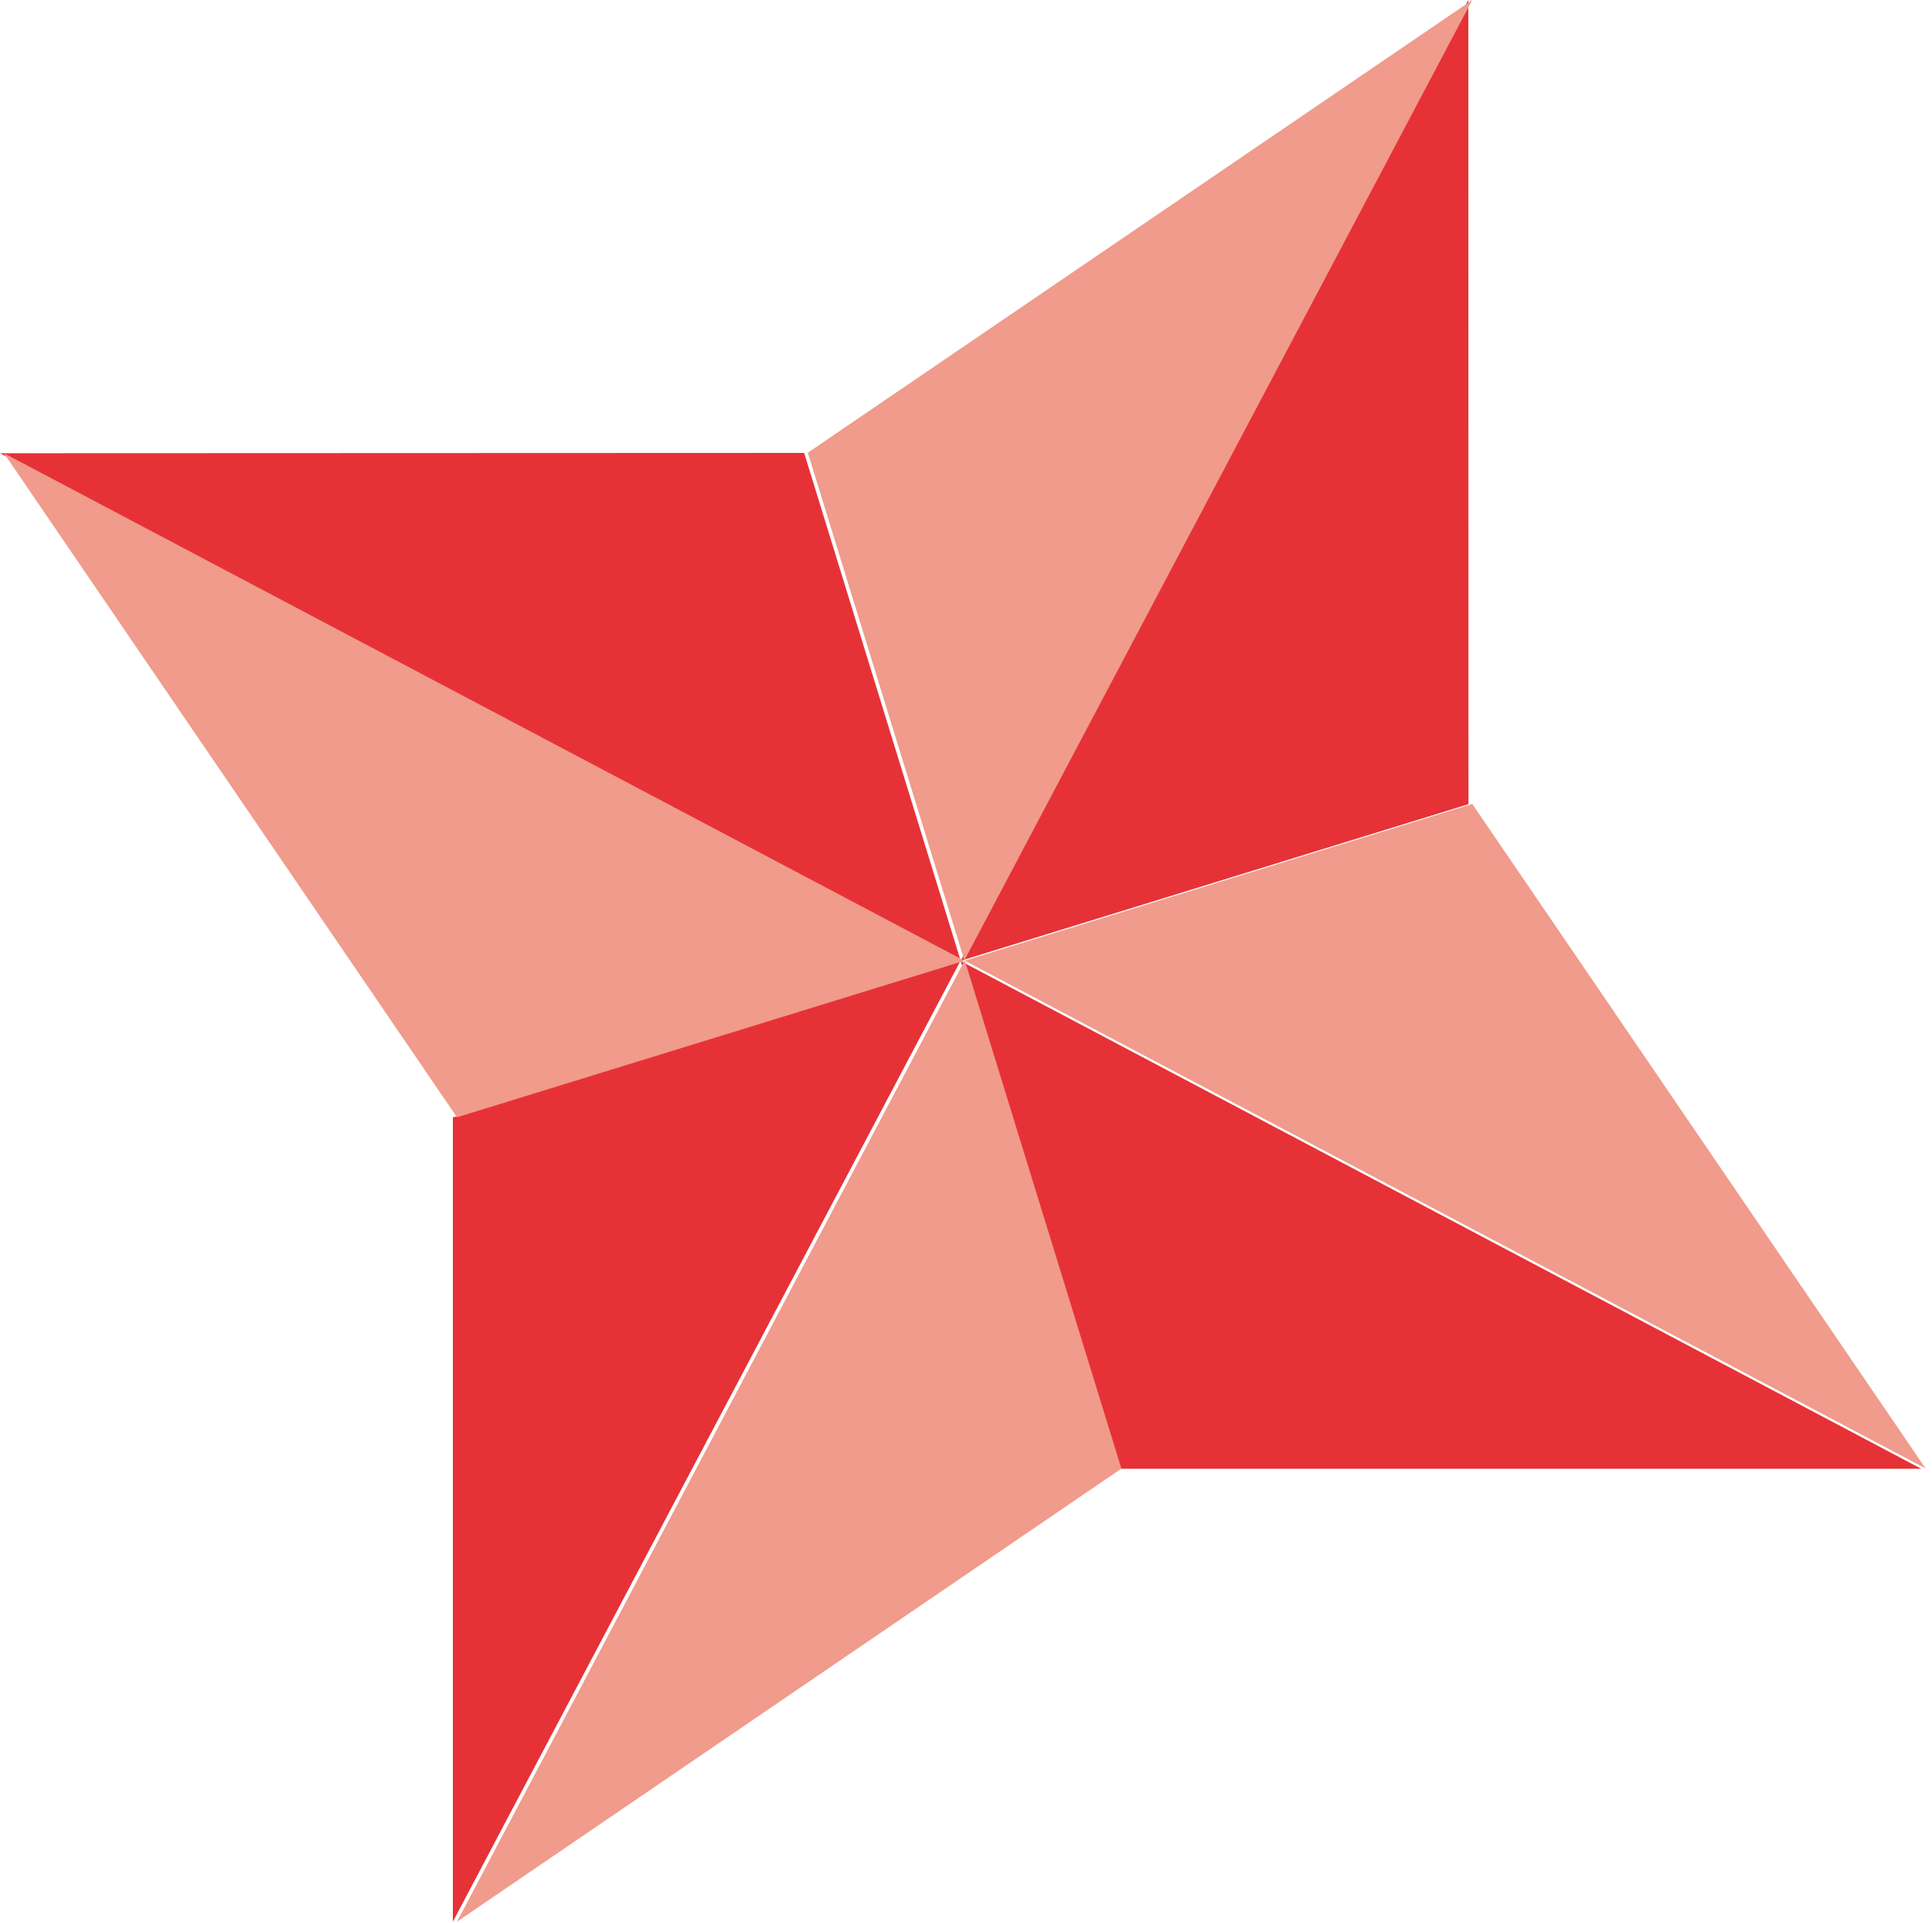
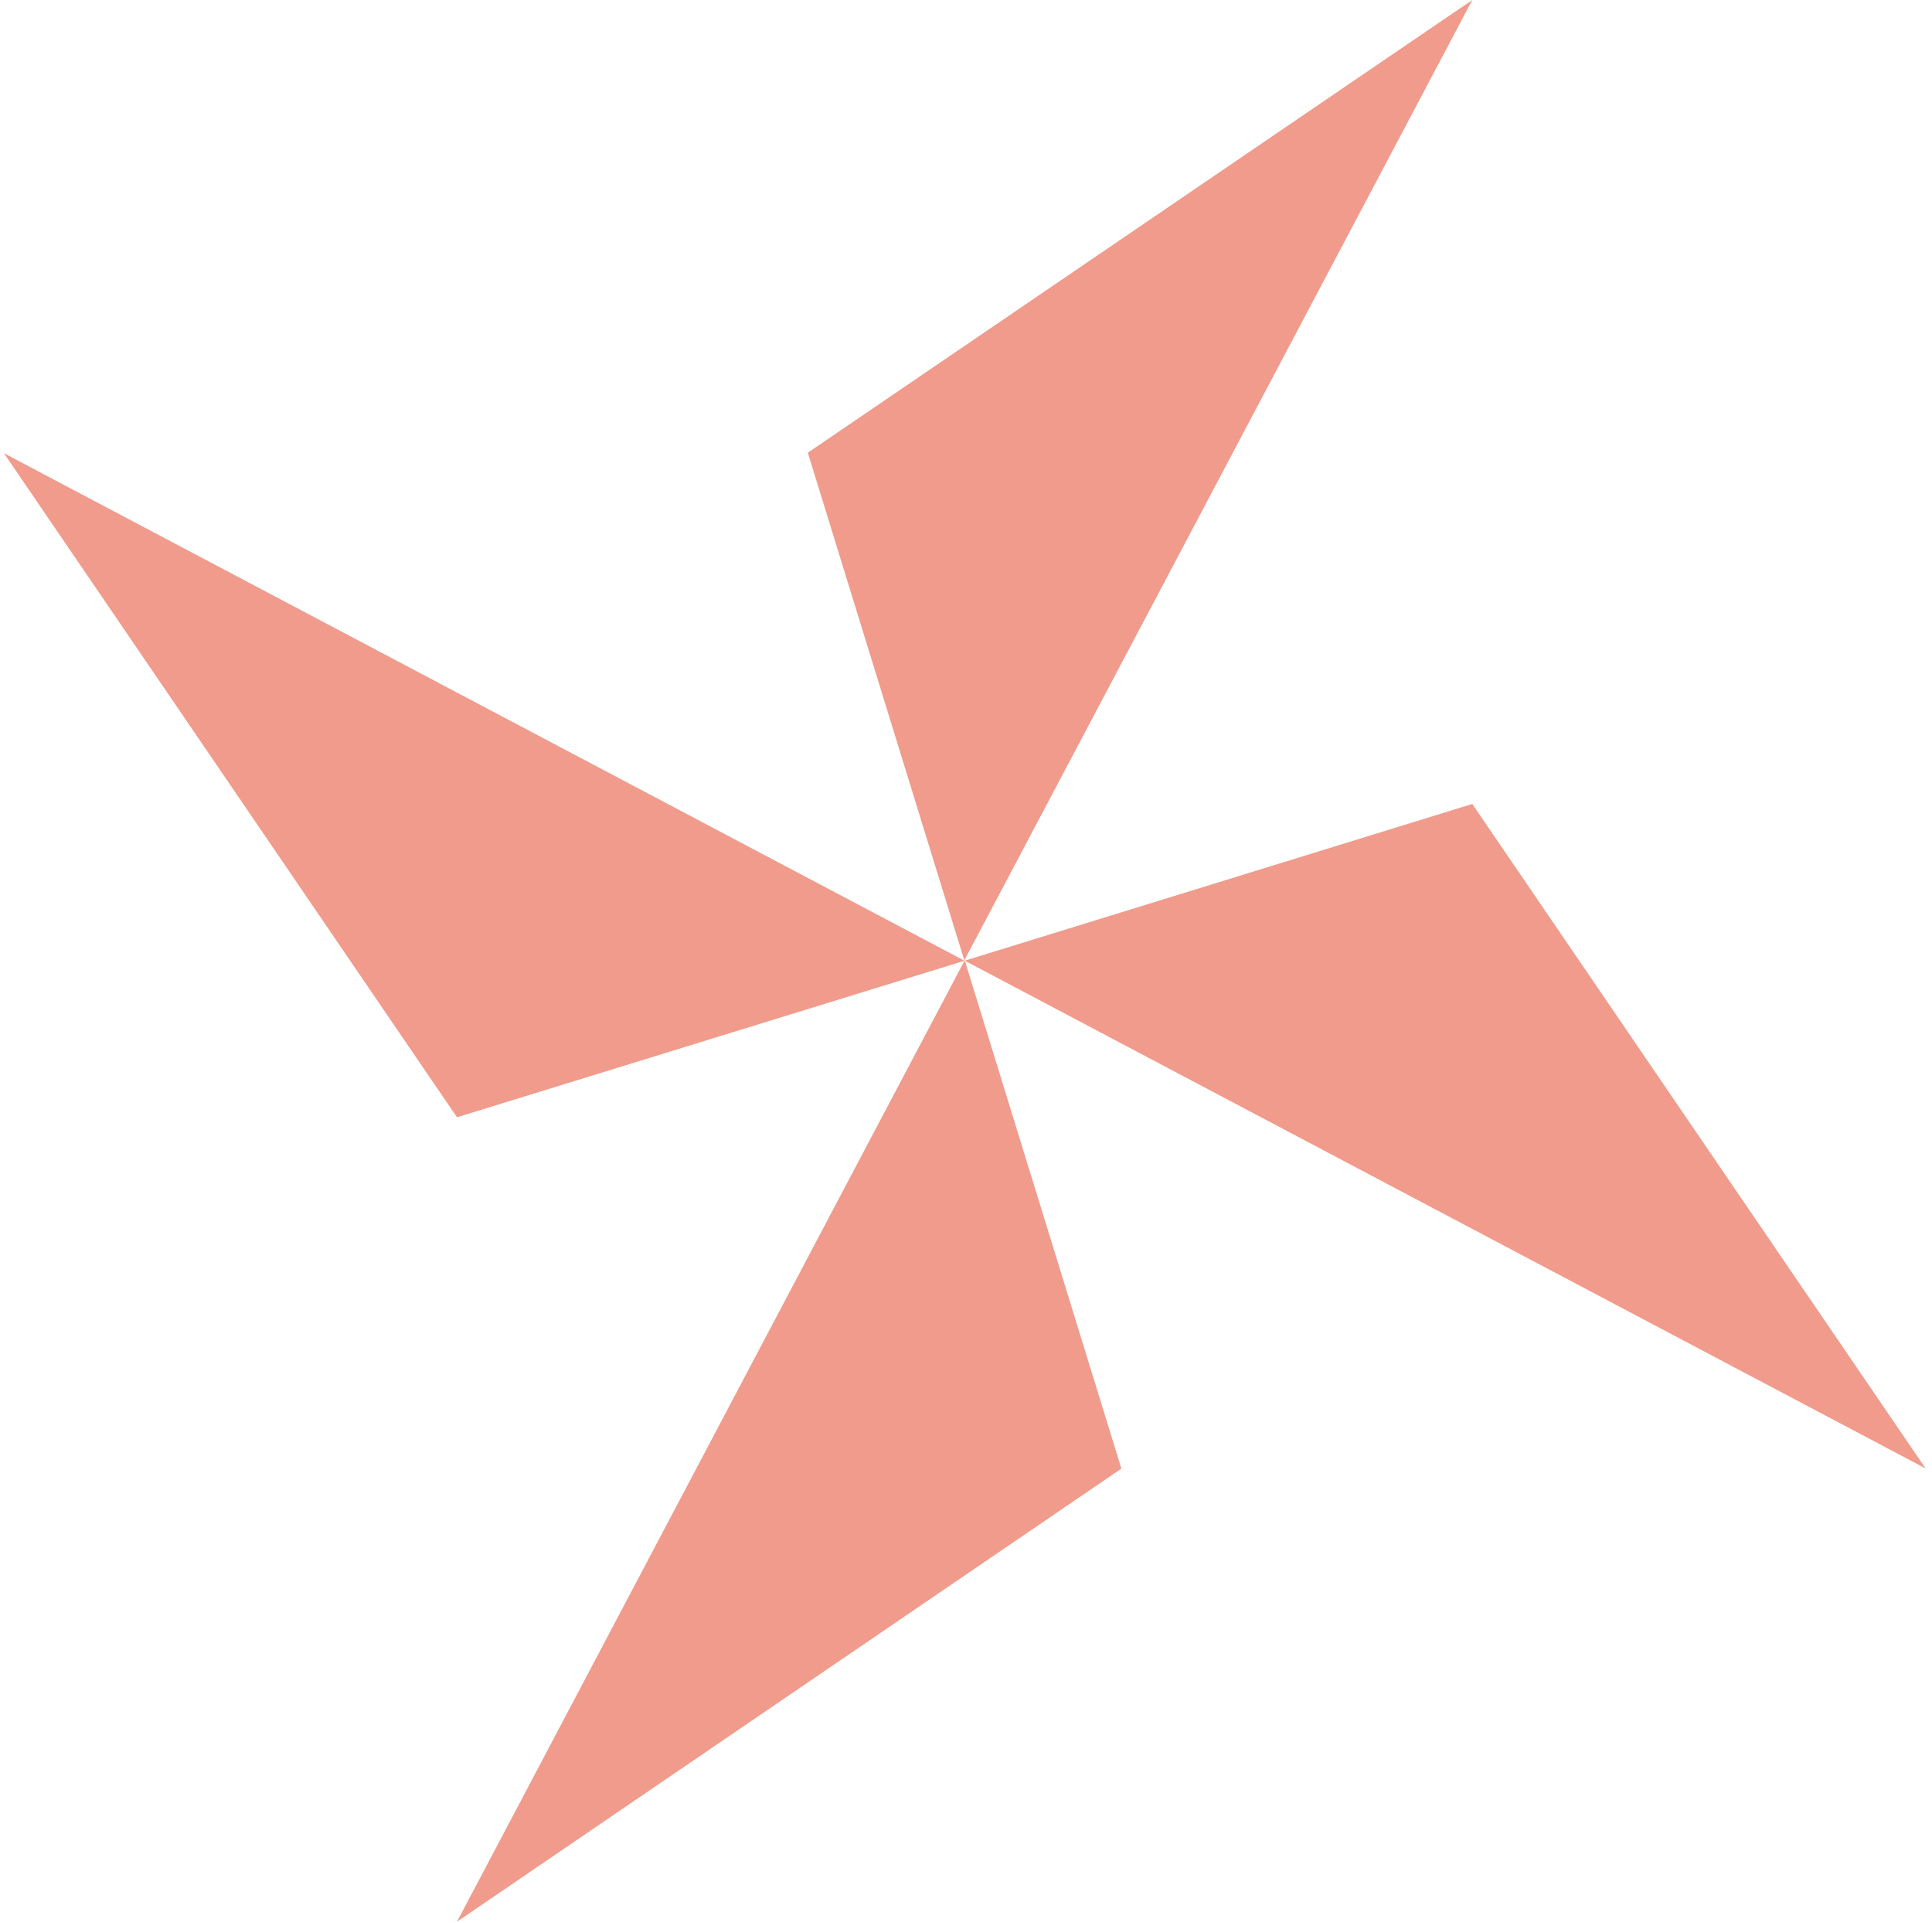
<svg xmlns="http://www.w3.org/2000/svg" width="213" height="212" viewBox="0 0 213 212" fill="none">
-   <path d="M49.928 123.178V211.835L105.897 105.905L49.928 123.178ZM123.161 161.906H211.818L105.913 105.938L123.161 161.906ZM0 49.961L105.913 105.905L88.657 49.928L0 49.961ZM161.881 0L105.921 105.905L161.898 88.649L161.881 0Z" fill="#E63237" />
  <path d="M106.334 105.905L50.382 211.835L123.631 161.89L106.375 105.905L212.296 161.873L162.318 88.624L106.334 105.905ZM50.382 123.161L106.334 105.905L0.437 49.961L50.382 123.161ZM89.061 49.904L106.317 105.864L162.318 0L89.061 49.904Z" fill="#F09B8C" />
</svg>